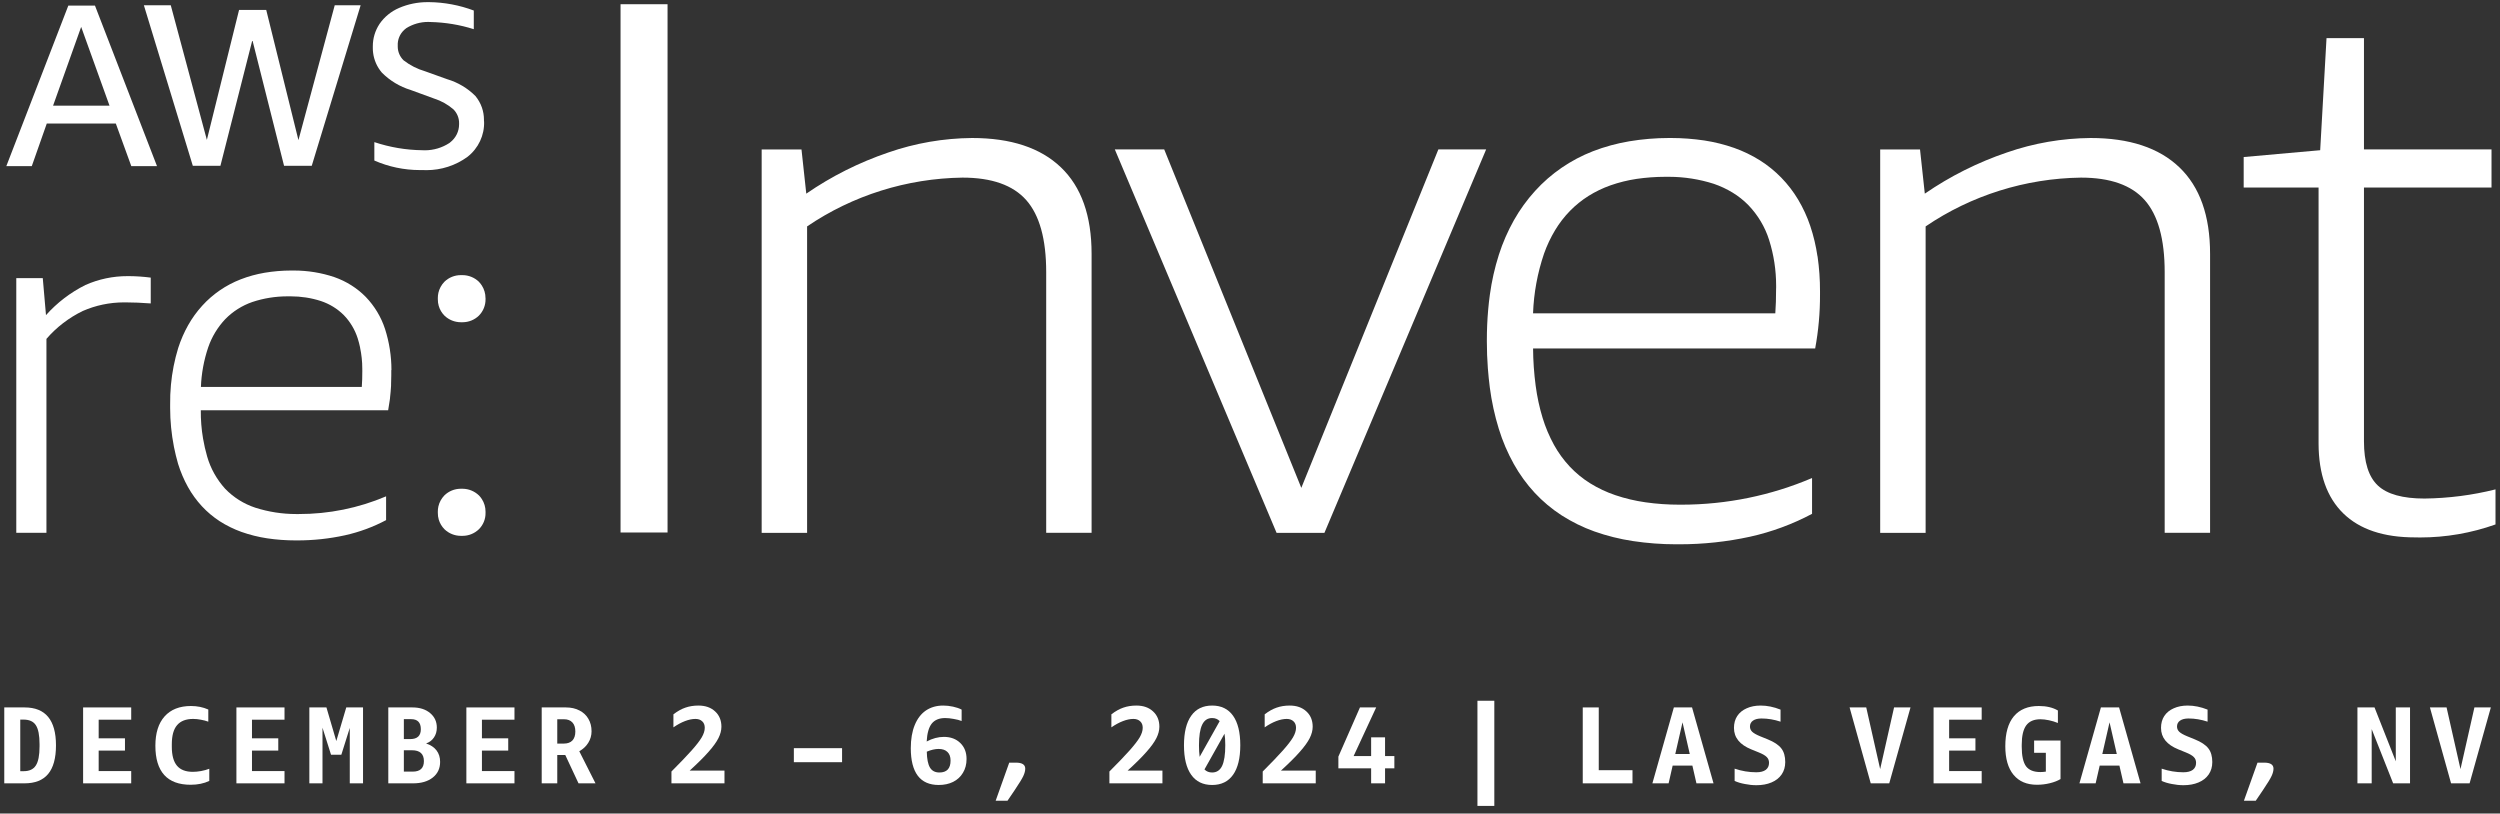
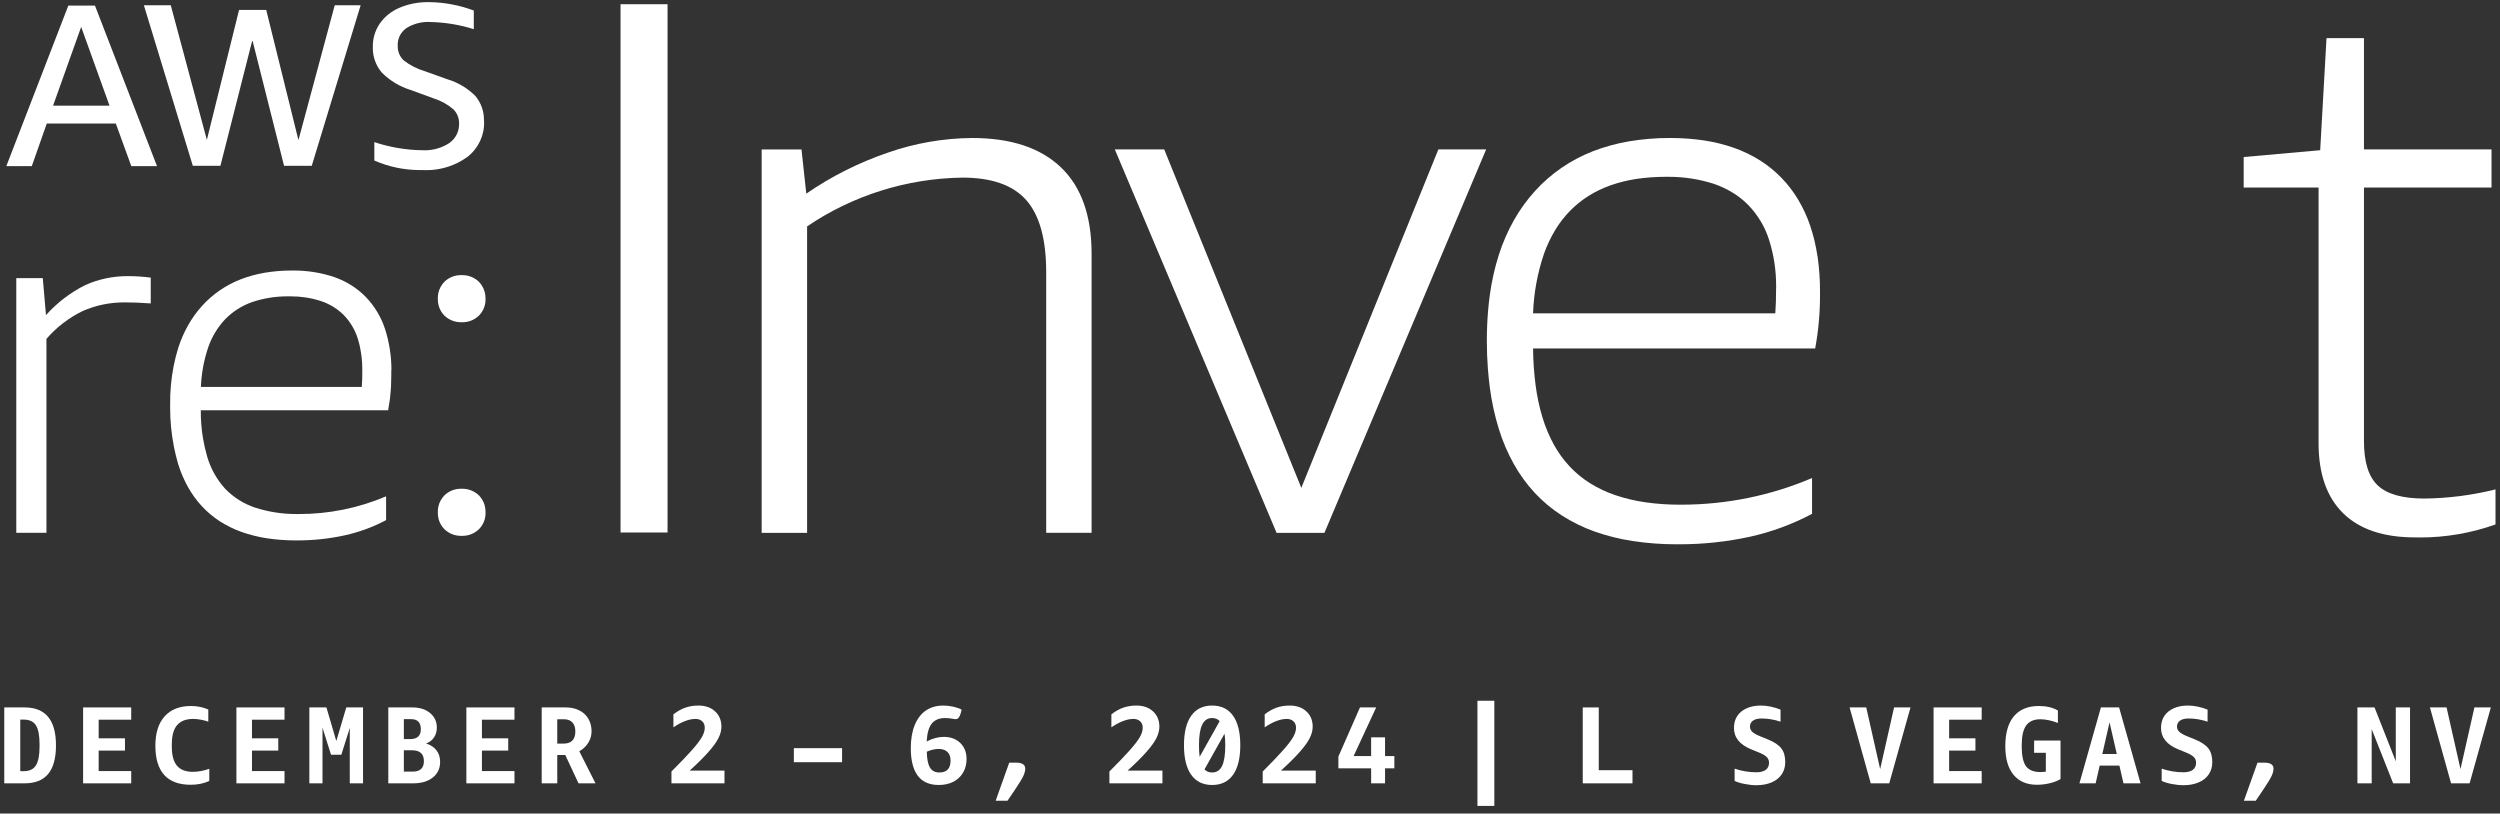
<svg xmlns="http://www.w3.org/2000/svg" width="421" height="137" viewBox="0 0 421 137" fill="none">
  <rect x="0" y="0" width="421" height="137" fill="#333333" stroke="none" />
  <path d="M21.493 46.5C19.045 46.493 16.617 47.003 14.383 47.994C11.858 49.257 9.61 50.976 7.744 53.067L7.203 46.84H2.742V89.721H7.82V57.068C9.506 55.112 11.587 53.516 13.925 52.375C16.103 51.417 18.462 50.928 20.841 50.921C20.959 50.921 21.077 50.921 21.195 50.921C22.444 50.921 23.838 50.983 25.385 51.098V46.751C24.178 46.595 22.95 46.507 21.729 46.5C21.653 46.5 21.57 46.5 21.486 46.5H21.493Z" fill="white" />
  <path d="M11.505 0.943L1.064 27.98H5.352L7.877 20.802H19.503L22.112 27.98H26.441L15.993 0.943H11.505ZM8.938 17.793L13.669 4.529L18.442 17.793H8.938Z" fill="white" />
  <path d="M37.118 27.924L42.501 6.741L47.836 27.924H52.498L60.732 0.887H56.368L50.257 23.598L44.832 1.668H40.26L34.836 23.557L28.758 0.887H24.229L32.47 27.924H37.118Z" fill="white" />
  <path d="M65.92 62.332C65.92 59.982 65.559 57.639 64.837 55.391C64.178 53.38 63.069 51.533 61.591 49.998C60.12 48.504 58.316 47.37 56.319 46.67C54.126 45.93 51.816 45.557 49.499 45.557C49.388 45.557 49.27 45.557 49.159 45.557H49.014C47.522 45.557 46.038 45.686 44.567 45.93C43.18 46.168 41.827 46.535 40.523 47.044C38.039 48.008 35.819 49.53 34.05 51.486C33.141 52.484 32.351 53.577 31.692 54.746C30.998 55.975 30.436 57.272 30.006 58.61C29.388 60.634 28.979 62.712 28.785 64.81C28.681 65.918 28.639 67.038 28.653 68.152C28.653 68.342 28.653 68.532 28.653 68.722C28.653 70.896 28.868 73.069 29.284 75.201C29.284 75.201 29.284 75.208 29.284 75.215C29.284 75.229 29.284 75.242 29.291 75.249C29.486 76.207 29.714 77.164 29.985 78.102C30.408 79.46 30.963 80.777 31.657 82.02C32.302 83.181 33.093 84.268 34.002 85.253C34.89 86.21 35.895 87.053 36.998 87.773C38.143 88.506 39.371 89.11 40.654 89.572C42.056 90.068 43.506 90.428 44.976 90.652C46.572 90.89 48.181 91.005 49.798 91.005H50.082C52.774 91.005 55.458 90.72 58.088 90.143C60.509 89.606 62.84 88.744 65.018 87.589V83.582C60.377 85.558 55.368 86.577 50.311 86.564C50.158 86.564 49.999 86.564 49.846 86.564C47.529 86.564 45.226 86.204 43.02 85.504C41.071 84.866 39.322 83.766 37.914 82.305C36.499 80.737 35.458 78.883 34.883 76.872C34.598 75.881 34.369 74.876 34.196 73.864C33.925 72.288 33.8 70.692 33.814 69.089H65.365C65.476 68.492 65.566 67.894 65.649 67.296C65.649 67.283 65.649 67.276 65.649 67.262C65.649 67.235 65.656 67.201 65.663 67.167C65.663 67.14 65.67 67.106 65.677 67.072C65.677 67.059 65.677 67.045 65.677 67.025C65.677 66.977 65.691 66.93 65.691 66.889C65.691 66.882 65.691 66.875 65.691 66.875C65.76 66.271 65.816 65.659 65.85 65.048C65.85 65.041 65.85 65.028 65.85 65.021C65.85 64.967 65.85 64.919 65.857 64.872C65.857 64.831 65.857 64.783 65.857 64.743C65.857 64.722 65.857 64.709 65.857 64.688C65.878 64.193 65.892 63.697 65.892 63.201C65.892 63.031 65.892 62.861 65.892 62.691C65.892 62.569 65.892 62.447 65.892 62.318L65.92 62.332ZM61.015 62.352C61.015 63.418 60.987 64.362 60.925 65.164H33.835C33.918 62.895 34.334 60.647 35.063 58.488C35.673 56.715 36.652 55.099 37.949 53.727C39.218 52.437 40.772 51.452 42.5 50.854C44.4 50.222 46.398 49.903 48.41 49.903C48.507 49.903 48.605 49.903 48.709 49.903C48.792 49.903 48.882 49.903 48.958 49.903C50.679 49.903 52.392 50.161 54.029 50.691C55.486 51.173 56.804 51.981 57.886 53.054C58.962 54.161 59.76 55.499 60.231 56.959C60.391 57.462 60.523 57.971 60.634 58.488C60.634 58.501 60.634 58.515 60.64 58.528C60.64 58.542 60.64 58.556 60.64 58.562C60.883 59.717 61.008 60.885 61.008 62.06C61.008 62.155 61.008 62.257 61.008 62.352H61.015Z" fill="white" />
  <path d="M81.5 20.435C81.5 20.347 81.5 20.252 81.5 20.163C81.5 19.457 81.382 18.764 81.153 18.105C80.91 17.406 80.535 16.747 80.057 16.163C78.739 14.846 77.109 13.874 75.305 13.338L71.593 12.007C70.275 11.62 69.04 10.995 67.965 10.159C67.334 9.541 66.98 8.713 66.98 7.844C66.98 7.789 66.98 7.742 66.98 7.687C66.931 6.675 67.334 5.711 68.076 5.025C68.18 4.923 68.305 4.828 68.423 4.74C69.526 4.054 70.809 3.687 72.114 3.694C72.252 3.694 72.384 3.694 72.523 3.708C74.993 3.769 77.435 4.169 79.786 4.916V1.772C77.379 0.869 74.826 0.387 72.246 0.359C72.162 0.359 72.086 0.359 72.003 0.359C70.352 0.359 68.715 0.685 67.209 1.337C65.877 1.908 64.739 2.831 63.928 4.006C63.914 4.027 63.907 4.04 63.893 4.061C63.165 5.175 62.783 6.458 62.783 7.776C62.783 7.816 62.783 7.85 62.783 7.891C62.783 7.973 62.783 8.047 62.783 8.129C62.783 8.387 62.797 8.645 62.832 8.896C62.984 10.112 63.491 11.273 64.302 12.224C65.648 13.582 67.313 14.588 69.151 15.151L73.106 16.598C74.299 16.978 75.409 17.596 76.352 18.411C76.991 19.05 77.337 19.919 77.31 20.808C77.31 20.829 77.31 20.843 77.31 20.863V20.938C77.31 22.126 76.755 23.247 75.804 23.98C75.776 24 75.756 24.014 75.728 24.041C75.707 24.055 75.686 24.069 75.665 24.089C74.445 24.884 73.022 25.305 71.566 25.311C71.413 25.311 71.267 25.311 71.115 25.298C68.368 25.264 65.641 24.802 63.04 23.933V27.036C65.447 28.089 68.041 28.632 70.671 28.639C70.844 28.639 71.024 28.639 71.198 28.639C71.406 28.653 71.621 28.653 71.829 28.653C74.306 28.653 76.727 27.872 78.725 26.412C80.57 24.972 81.604 22.758 81.52 20.442L81.5 20.435Z" fill="white" />
  <path d="M81.757 50.183C81.757 49.436 81.543 48.702 81.14 48.078C80.995 47.853 80.828 47.636 80.641 47.446C79.905 46.733 78.92 46.339 77.893 46.332C77.845 46.332 77.796 46.332 77.741 46.332C77.692 46.332 77.637 46.332 77.588 46.332C76.561 46.332 75.576 46.733 74.841 47.446C74.328 47.976 73.981 48.621 73.821 49.32V49.334C73.759 49.612 73.731 49.898 73.731 50.176C73.731 50.23 73.731 50.285 73.731 50.339C73.731 50.359 73.731 50.373 73.731 50.393C73.724 50.781 73.78 51.161 73.884 51.521C74.064 52.132 74.39 52.689 74.848 53.151C75.583 53.864 76.568 54.258 77.595 54.265C77.644 54.265 77.699 54.265 77.748 54.265C77.796 54.265 77.852 54.265 77.9 54.265C78.927 54.265 79.912 53.864 80.647 53.151C81.376 52.417 81.778 51.419 81.764 50.393C81.764 50.373 81.764 50.359 81.764 50.339C81.764 50.285 81.764 50.23 81.764 50.183H81.757Z" fill="white" />
  <path d="M80.641 83.419C79.905 82.712 78.92 82.311 77.893 82.305C77.845 82.305 77.796 82.305 77.741 82.305C77.692 82.305 77.637 82.305 77.588 82.305C76.561 82.305 75.576 82.706 74.841 83.419C74.328 83.948 73.981 84.594 73.821 85.286C73.821 85.293 73.821 85.3 73.821 85.307C73.759 85.585 73.731 85.864 73.731 86.149C73.731 86.203 73.731 86.257 73.731 86.312C73.731 86.332 73.731 86.346 73.731 86.366C73.724 86.753 73.78 87.134 73.884 87.494C74.064 88.105 74.39 88.662 74.848 89.124C75.583 89.837 76.568 90.231 77.595 90.237C77.644 90.237 77.699 90.237 77.748 90.237C77.796 90.237 77.852 90.237 77.9 90.237C78.927 90.237 79.912 89.837 80.647 89.124C81.383 88.39 81.785 87.392 81.764 86.366C81.764 86.346 81.764 86.332 81.764 86.312C81.764 86.257 81.764 86.203 81.764 86.156C81.764 85.402 81.549 84.675 81.147 84.05C81.001 83.826 80.835 83.609 80.647 83.419H80.641Z" fill="white" />
  <path d="M112.415 0.711H104.5V89.673H112.415V0.711Z" fill="white" />
  <path d="M163.685 23.24C158.884 23.281 154.119 24.103 149.595 25.678C144.677 27.349 140.029 29.678 135.777 32.612L134.972 25.169H128.264V89.736H135.915V38.127C143.609 32.898 152.724 30.038 162.089 29.91C167.008 29.91 170.587 31.173 172.821 33.699C175.055 36.226 176.179 40.266 176.179 45.829V89.729H183.824V42.745C183.824 36.328 182.103 31.471 178.655 28.178C175.215 24.884 170.227 23.24 163.699 23.24H163.685Z" fill="white" />
  <path d="M219.141 82.156L196.053 25.162H187.736L214.978 89.736H223.032L250.268 25.162H242.221L219.141 82.156Z" fill="white" />
  <path d="M306.065 43.173C305.808 41.428 305.407 39.716 304.844 38.039C304.325 36.497 303.643 35.017 302.811 33.618C302.013 32.28 301.057 31.037 299.968 29.916C298.885 28.809 297.677 27.824 296.36 26.996C295.001 26.147 293.55 25.447 292.039 24.911C290.401 24.334 288.715 23.919 287.002 23.654C285.156 23.383 283.297 23.24 281.432 23.24H281.036C278.795 23.24 276.562 23.43 274.355 23.797C272.268 24.15 270.22 24.707 268.25 25.468C264.512 26.921 261.168 29.217 258.504 32.157C257.136 33.665 255.945 35.309 254.952 37.068C253.912 38.922 253.058 40.871 252.413 42.888C251.711 45.089 251.206 47.336 250.894 49.618C250.775 50.461 250.685 51.303 250.61 52.145C250.61 52.151 250.61 52.158 250.61 52.165C250.61 52.185 250.61 52.213 250.602 52.233C250.457 53.897 250.387 55.575 250.387 57.252C250.387 57.347 250.387 57.442 250.387 57.537C250.387 59.031 250.442 60.525 250.554 62.013C250.637 63.099 250.748 64.186 250.886 65.266C251.192 67.623 251.699 69.952 252.4 72.227C253.031 74.278 253.877 76.254 254.924 78.136C255.901 79.888 257.082 81.518 258.449 82.992C259.788 84.431 261.314 85.708 262.971 86.781C264.699 87.888 266.545 88.799 268.479 89.491C270.589 90.238 272.766 90.781 274.98 91.114C277.38 91.474 279.808 91.658 282.235 91.658H282.472C282.604 91.658 282.728 91.658 282.853 91.658C286.842 91.658 290.824 91.23 294.715 90.381C298.359 89.573 301.867 88.275 305.15 86.53V80.499C298.219 83.454 290.741 84.982 283.179 84.988H282.819C280.903 84.988 278.989 84.859 277.096 84.588C275.369 84.343 273.668 83.943 272.025 83.386C270.533 82.883 269.104 82.204 267.772 81.382C266.509 80.594 265.365 79.65 264.344 78.57C263.311 77.463 262.423 76.241 261.695 74.924C260.904 73.477 260.259 71.962 259.781 70.394C259.239 68.621 258.851 66.808 258.609 64.974C258.33 62.882 258.184 60.783 258.17 58.678H305.676C306.232 55.676 306.501 52.634 306.489 49.584C306.489 49.408 306.489 49.224 306.489 49.048C306.496 47.085 306.356 45.123 306.079 43.18L306.065 43.173ZM299.094 48.539C299.094 50.141 299.053 51.567 298.961 52.77H258.165C258.289 49.347 258.912 45.958 260.016 42.711C260.501 41.34 261.127 40.015 261.882 38.759C262.583 37.591 263.422 36.504 264.373 35.526C265.31 34.568 266.35 33.726 267.488 33.006C268.66 32.273 269.915 31.668 271.227 31.206C272.642 30.711 274.105 30.351 275.59 30.127C277.186 29.896 278.809 29.774 280.425 29.774H280.585C280.758 29.774 280.925 29.774 281.099 29.774C283.644 29.78 286.182 30.181 288.604 30.955C289.715 31.336 290.782 31.831 291.782 32.443C292.74 33.027 293.621 33.726 294.404 34.521C296.02 36.198 297.226 38.209 297.92 40.416C298.706 42.901 299.101 45.496 299.101 48.097C299.101 48.246 299.101 48.389 299.101 48.532L299.094 48.539Z" fill="white" />
-   <path d="M352.052 23.24C347.251 23.281 342.486 24.103 337.961 25.678C333.043 27.349 328.395 29.678 324.137 32.612L323.331 25.169H316.623V89.736H324.275V38.127C331.968 32.898 341.084 30.038 350.441 29.91C355.361 29.91 358.94 31.173 361.174 33.699C363.407 36.226 364.532 40.266 364.532 45.829V89.729H372.177V42.745C372.177 36.328 370.45 31.471 367.007 28.178C363.567 24.884 358.579 23.24 352.052 23.24Z" fill="white" />
  <path d="M420.236 82.414C416.337 83.392 412.321 83.908 408.289 83.955C404.621 83.955 401.998 83.229 400.438 81.769C398.876 80.315 398.092 77.829 398.092 74.325V31.579H419.571V25.162H398.092V6.424H391.786L390.719 25.297L377.836 26.445V31.579H390.447V74.705C390.462 79.84 391.849 83.758 394.61 86.455C397.371 89.151 401.401 90.496 406.688 90.496C406.979 90.502 407.263 90.509 407.554 90.509C411.877 90.509 416.177 89.769 420.243 88.316V82.407L420.236 82.414Z" fill="white" />
  <path d="M409.199 119.131H412.003L414.347 129.517L416.691 119.131H419.458L415.879 131.915H412.76L409.199 119.131Z" fill="white" />
  <path d="M396.992 119.131H399.87L403.451 128.207V119.131H405.849V131.915H403.007L399.392 122.783V131.915H396.992V119.131Z" fill="white" />
  <path d="M380.163 128.428H381.288C382.333 128.428 382.856 128.766 382.856 129.442C382.856 129.799 382.752 130.205 382.543 130.66C382.345 131.103 381.855 131.908 381.067 133.077L379.867 134.847H377.875L380.163 128.428Z" fill="white" />
  <path d="M367.698 132.228C367.058 132.228 366.406 132.16 365.742 132.025C365.077 131.902 364.506 131.73 364.026 131.508V129.442C365.219 129.848 366.438 130.051 367.68 130.051C368.368 130.051 368.897 129.916 369.265 129.645C369.636 129.362 369.819 128.969 369.819 128.464C369.819 128.059 369.691 127.733 369.433 127.487C369.186 127.228 368.744 126.97 368.104 126.712L366.832 126.195C364.887 125.408 363.916 124.203 363.916 122.58C363.916 121.805 364.099 121.135 364.47 120.569C364.851 120.003 365.379 119.573 366.055 119.278C366.733 118.97 367.52 118.816 368.417 118.816C369.499 118.816 370.614 119.044 371.757 119.499V121.528C370.675 121.172 369.611 120.993 368.564 120.993C367.937 120.993 367.452 121.116 367.107 121.362C366.776 121.596 366.609 121.928 366.609 122.358C366.609 122.69 366.733 122.979 366.979 123.225C367.236 123.471 367.68 123.723 368.307 123.982L369.58 124.498C370.675 124.941 371.444 125.451 371.886 126.029C372.328 126.595 372.551 127.364 372.551 128.335C372.551 129.135 372.348 129.829 371.942 130.42C371.536 131.01 370.964 131.459 370.225 131.767C369.499 132.074 368.658 132.228 367.698 132.228Z" fill="white" />
  <path d="M353.792 119.131H356.854L360.47 131.915H357.592L356.909 128.927H353.589L352.906 131.915H350.176L353.792 119.131ZM356.467 126.971L355.248 121.64L354.031 126.971H356.467Z" fill="white" />
  <path d="M343.025 132.154C341.315 132.154 340 131.595 339.077 130.476C338.154 129.356 337.693 127.752 337.693 125.661C337.693 123.459 338.173 121.781 339.131 120.625C340.104 119.469 341.506 118.891 343.339 118.891C344.617 118.891 345.689 119.143 346.55 119.647V121.75C346.07 121.553 345.565 121.4 345.036 121.289C344.508 121.178 344.033 121.123 343.616 121.123C342.521 121.123 341.722 121.467 341.216 122.156C340.713 122.844 340.46 123.933 340.46 125.421V125.753C340.46 127.278 340.701 128.372 341.181 129.037C341.671 129.688 342.478 130.014 343.596 130.014C343.904 130.014 344.211 129.99 344.52 129.941V126.768H342.545V124.702H346.992V131.195C346.499 131.49 345.897 131.724 345.184 131.896C344.483 132.068 343.764 132.154 343.025 132.154Z" fill="white" />
  <path d="M325.615 119.131H333.715V121.197H328.234V124.333H332.663V126.399H328.234V129.849H333.715V131.915H325.615V119.131Z" fill="white" />
  <path d="M311.471 119.131H314.275L316.619 129.517L318.961 119.131H321.729L318.148 131.915H315.032L311.471 119.131Z" fill="white" />
  <path d="M295.784 132.228C295.144 132.228 294.491 132.16 293.828 132.025C293.163 131.902 292.591 131.73 292.111 131.508V129.442C293.305 129.848 294.522 130.051 295.764 130.051C296.454 130.051 296.983 129.916 297.351 129.645C297.72 129.362 297.905 128.969 297.905 128.464C297.905 128.059 297.775 127.733 297.518 127.487C297.272 127.228 296.828 126.97 296.188 126.712L294.916 126.195C292.972 125.408 292 124.203 292 122.58C292 121.805 292.185 121.135 292.554 120.569C292.936 120.003 293.465 119.573 294.141 119.278C294.818 118.97 295.604 118.816 296.503 118.816C297.585 118.816 298.698 119.044 299.843 119.499V121.528C298.76 121.172 297.696 120.993 296.65 120.993C296.023 120.993 295.538 121.116 295.192 121.362C294.86 121.596 294.694 121.928 294.694 122.358C294.694 122.69 294.818 122.979 295.063 123.225C295.322 123.471 295.764 123.723 296.391 123.982L297.666 124.498C298.76 124.941 299.528 125.451 299.972 126.029C300.414 126.595 300.635 127.364 300.635 128.335C300.635 129.135 300.432 129.829 300.028 130.42C299.621 131.01 299.048 131.459 298.311 131.767C297.585 132.074 296.742 132.228 295.784 132.228Z" fill="white" />
-   <path d="M281.878 119.131H284.941L288.558 131.915H285.68L284.997 128.927H281.675L280.994 131.915H278.262L281.878 119.131ZM284.555 126.971L283.336 121.64L282.119 126.971H284.555Z" fill="white" />
  <path d="M266.535 119.131H269.23V129.701H274.912V131.915H266.535V119.131Z" fill="white" />
  <path d="M248.801 118.006H251.643V135.715H248.801V118.006Z" fill="white" />
  <path d="M230.899 129.388H225.383V127.414L229.017 119.131H231.748L227.948 127.322H230.899V124.167H233.243V127.322H234.811V129.388H233.243V131.915H230.899V129.388Z" fill="white" />
  <path d="M212.641 129.922C214.093 128.471 215.218 127.296 216.018 126.398C216.818 125.501 217.39 124.763 217.733 124.185C218.078 123.594 218.251 123.053 218.251 122.561C218.251 122.094 218.109 121.731 217.826 121.473C217.542 121.202 217.161 121.067 216.681 121.067C216.14 121.067 215.551 121.19 214.911 121.436C214.271 121.682 213.626 122.033 212.973 122.488V120.292C213.662 119.764 214.332 119.388 214.985 119.167C215.648 118.933 216.381 118.816 217.179 118.816C218.35 118.816 219.284 119.142 219.985 119.794C220.699 120.446 221.055 121.307 221.055 122.377C221.055 122.992 220.889 123.631 220.557 124.295C220.224 124.959 219.671 125.728 218.896 126.601C218.134 127.474 217.07 128.532 215.704 129.774H221.571V131.914H212.641V129.922Z" fill="white" />
  <path d="M204.123 132.191C202.586 132.191 201.41 131.619 200.6 130.475C199.787 129.331 199.381 127.677 199.381 125.513C199.381 123.336 199.787 121.676 200.6 120.532C201.41 119.388 202.586 118.816 204.123 118.816C205.661 118.816 206.835 119.388 207.648 120.532C208.458 121.676 208.865 123.33 208.865 125.494C208.865 127.671 208.458 129.331 207.648 130.475C206.835 131.619 205.661 132.191 204.123 132.191ZM205.395 121.436C205.065 121.092 204.64 120.919 204.123 120.919C203.361 120.919 202.802 121.295 202.444 122.045C202.088 122.783 201.908 123.939 201.908 125.513C201.908 126.251 201.946 126.896 202.02 127.45L205.395 121.436ZM204.123 130.088C204.885 130.088 205.446 129.719 205.802 128.981C206.159 128.231 206.337 127.069 206.337 125.494C206.337 124.72 206.294 124.074 206.208 123.557L202.832 129.571C203.163 129.916 203.594 130.088 204.123 130.088Z" fill="white" />
  <path d="M186.824 129.922C188.277 128.471 189.402 127.296 190.202 126.398C191 125.501 191.573 124.763 191.917 124.185C192.262 123.594 192.434 123.053 192.434 122.561C192.434 122.094 192.292 121.731 192.008 121.473C191.726 121.202 191.345 121.067 190.865 121.067C190.324 121.067 189.734 121.19 189.094 121.436C188.455 121.682 187.809 122.033 187.157 122.488V120.292C187.845 119.764 188.516 119.388 189.168 119.167C189.831 118.933 190.563 118.816 191.363 118.816C192.531 118.816 193.466 119.142 194.167 119.794C194.881 120.446 195.238 121.307 195.238 122.377C195.238 122.992 195.071 123.631 194.74 124.295C194.408 124.959 193.854 125.728 193.08 126.601C192.317 127.474 191.253 128.532 189.887 129.774H195.754V131.914H186.824V129.922Z" fill="white" />
  <path d="M169.956 128.428H171.081C172.127 128.428 172.65 128.766 172.65 129.442C172.65 129.799 172.545 130.205 172.336 130.66C172.139 131.103 171.647 131.908 170.86 133.077L169.661 134.847H167.668L169.956 128.428Z" fill="white" />
-   <path d="M158.082 132.191C156.52 132.191 155.345 131.674 154.558 130.641C153.77 129.596 153.377 128.046 153.377 125.992C153.377 124.48 153.598 123.182 154.041 122.1C154.484 121.018 155.111 120.2 155.923 119.647C156.747 119.093 157.719 118.816 158.838 118.816C159.379 118.816 159.933 118.878 160.499 119.001C161.065 119.124 161.544 119.29 161.938 119.499V121.417C161.569 121.27 161.12 121.153 160.591 121.067C160.075 120.969 159.601 120.919 159.17 120.919C158.162 120.919 157.405 121.233 156.901 121.86C156.409 122.488 156.126 123.49 156.052 124.867C157.024 124.351 157.99 124.092 158.949 124.092C160.093 124.092 161.015 124.437 161.717 125.125C162.418 125.802 162.768 126.7 162.768 127.819C162.768 128.704 162.565 129.479 162.159 130.143C161.766 130.807 161.212 131.318 160.499 131.674C159.798 132.019 158.992 132.191 158.082 132.191ZM158.193 130.088C159.447 130.088 160.074 129.418 160.074 128.077C160.074 127.45 159.902 126.97 159.558 126.638C159.213 126.294 158.715 126.122 158.063 126.122C157.461 126.122 156.796 126.275 156.071 126.583C156.095 127.813 156.274 128.704 156.606 129.258C156.938 129.811 157.467 130.088 158.193 130.088Z" fill="white" />
+   <path d="M158.082 132.191C156.52 132.191 155.345 131.674 154.558 130.641C153.77 129.596 153.377 128.046 153.377 125.992C153.377 124.48 153.598 123.182 154.041 122.1C154.484 121.018 155.111 120.2 155.923 119.647C156.747 119.093 157.719 118.816 158.838 118.816C159.379 118.816 159.933 118.878 160.499 119.001C161.065 119.124 161.544 119.29 161.938 119.499C161.569 121.27 161.12 121.153 160.591 121.067C160.075 120.969 159.601 120.919 159.17 120.919C158.162 120.919 157.405 121.233 156.901 121.86C156.409 122.488 156.126 123.49 156.052 124.867C157.024 124.351 157.99 124.092 158.949 124.092C160.093 124.092 161.015 124.437 161.717 125.125C162.418 125.802 162.768 126.7 162.768 127.819C162.768 128.704 162.565 129.479 162.159 130.143C161.766 130.807 161.212 131.318 160.499 131.674C159.798 132.019 158.992 132.191 158.082 132.191ZM158.193 130.088C159.447 130.088 160.074 129.418 160.074 128.077C160.074 127.45 159.902 126.97 159.558 126.638C159.213 126.294 158.715 126.122 158.063 126.122C157.461 126.122 156.796 126.275 156.071 126.583C156.095 127.813 156.274 128.704 156.606 129.258C156.938 129.811 157.467 130.088 158.193 130.088Z" fill="white" />
  <path d="M133.686 125.992H141.804V128.354H133.686V125.992Z" fill="white" />
  <path d="M113.072 129.922C114.524 128.471 115.649 127.296 116.449 126.398C117.248 125.501 117.82 124.763 118.165 124.185C118.509 123.594 118.681 123.053 118.681 122.561C118.681 122.094 118.54 121.731 118.257 121.473C117.974 121.202 117.593 121.067 117.113 121.067C116.572 121.067 115.981 121.19 115.342 121.436C114.702 121.682 114.056 122.033 113.404 122.488V120.292C114.093 119.764 114.764 119.388 115.416 119.167C116.08 118.933 116.812 118.816 117.611 118.816C118.78 118.816 119.714 119.142 120.416 119.794C121.129 120.446 121.486 121.307 121.486 122.377C121.486 122.992 121.32 123.631 120.988 124.295C120.655 124.959 120.102 125.728 119.327 126.601C118.564 127.474 117.5 128.532 116.135 129.774H122.002V131.914H113.072V129.922Z" fill="white" />
  <path d="M91.223 119.131H95.3C96.174 119.131 96.936 119.303 97.588 119.647C98.24 119.98 98.738 120.447 99.082 121.049C99.439 121.652 99.618 122.353 99.618 123.152C99.618 123.853 99.433 124.499 99.064 125.089C98.707 125.667 98.203 126.141 97.551 126.51L100.282 131.915H97.422L95.189 127.137H93.843V131.915H91.223V119.131ZM94.95 125.219C95.577 125.219 96.057 125.046 96.389 124.702C96.721 124.345 96.887 123.841 96.887 123.189C96.887 122.525 96.721 122.015 96.389 121.658C96.057 121.302 95.589 121.123 94.987 121.123H93.843V125.219H94.95Z" fill="white" />
  <path d="M78.537 119.131H86.637V121.197H81.157V124.333H85.585V126.399H81.157V129.849H86.637V131.915H78.537V119.131Z" fill="white" />
  <path d="M65.389 119.131H69.448C70.678 119.131 71.668 119.444 72.418 120.072C73.181 120.699 73.562 121.517 73.562 122.525C73.562 123.165 73.402 123.718 73.083 124.185C72.775 124.653 72.332 124.991 71.754 125.2C72.517 125.446 73.101 125.834 73.507 126.362C73.913 126.891 74.116 127.537 74.116 128.299C74.116 129.406 73.704 130.285 72.88 130.937C72.055 131.589 70.948 131.915 69.558 131.915H65.389V119.131ZM69.503 129.941C70.758 129.941 71.385 129.351 71.385 128.17C71.385 126.953 70.715 126.344 69.374 126.344H68.009V129.941H69.503ZM69.079 124.462C70.272 124.462 70.869 123.909 70.869 122.802C70.869 121.67 70.321 121.105 69.226 121.105H68.009V124.462H69.079Z" fill="white" />
  <path d="M52.094 119.131H54.972L56.633 124.794L58.312 119.131H61.134V131.915H58.902V122.581L57.481 127.1H55.747L54.308 122.544V131.915H52.094V119.131Z" fill="white" />
  <path d="M39.812 119.131H47.912V121.197H42.433V124.333H46.861V126.399H42.433V129.849H47.912V131.915H39.812V119.131Z" fill="white" />
  <path d="M32.107 132.154C30.139 132.154 28.657 131.607 27.66 130.512C26.664 129.406 26.166 127.764 26.166 125.587C26.166 123.447 26.683 121.799 27.716 120.643C28.761 119.475 30.244 118.891 32.162 118.891C33.208 118.891 34.18 119.087 35.078 119.481V121.529C34.709 121.393 34.29 121.283 33.823 121.197C33.368 121.111 32.937 121.067 32.531 121.067C31.314 121.067 30.41 121.418 29.819 122.119C29.229 122.808 28.933 123.878 28.933 125.329V125.753C28.933 127.192 29.223 128.256 29.801 128.944C30.379 129.633 31.271 129.977 32.476 129.977C32.882 129.977 33.337 129.934 33.841 129.848C34.358 129.75 34.825 129.621 35.244 129.461V131.509C34.333 131.939 33.288 132.154 32.107 132.154Z" fill="white" />
  <path d="M13.996 119.131H22.096V121.197H16.616V124.333H21.044V126.399H16.616V129.849H22.096V131.915H13.996V119.131Z" fill="white" />
  <path d="M0.719 119.131H4.151C7.668 119.131 9.427 121.259 9.427 125.514C9.427 127.678 8.985 129.289 8.099 130.347C7.226 131.392 5.897 131.915 4.114 131.915H0.719V119.131ZM3.984 129.867C4.944 129.867 5.627 129.547 6.032 128.908C6.451 128.269 6.66 127.199 6.66 125.698V125.329C6.66 123.817 6.451 122.747 6.032 122.119C5.627 121.492 4.932 121.179 3.948 121.179H3.413V129.867H3.984Z" fill="white" />
</svg>